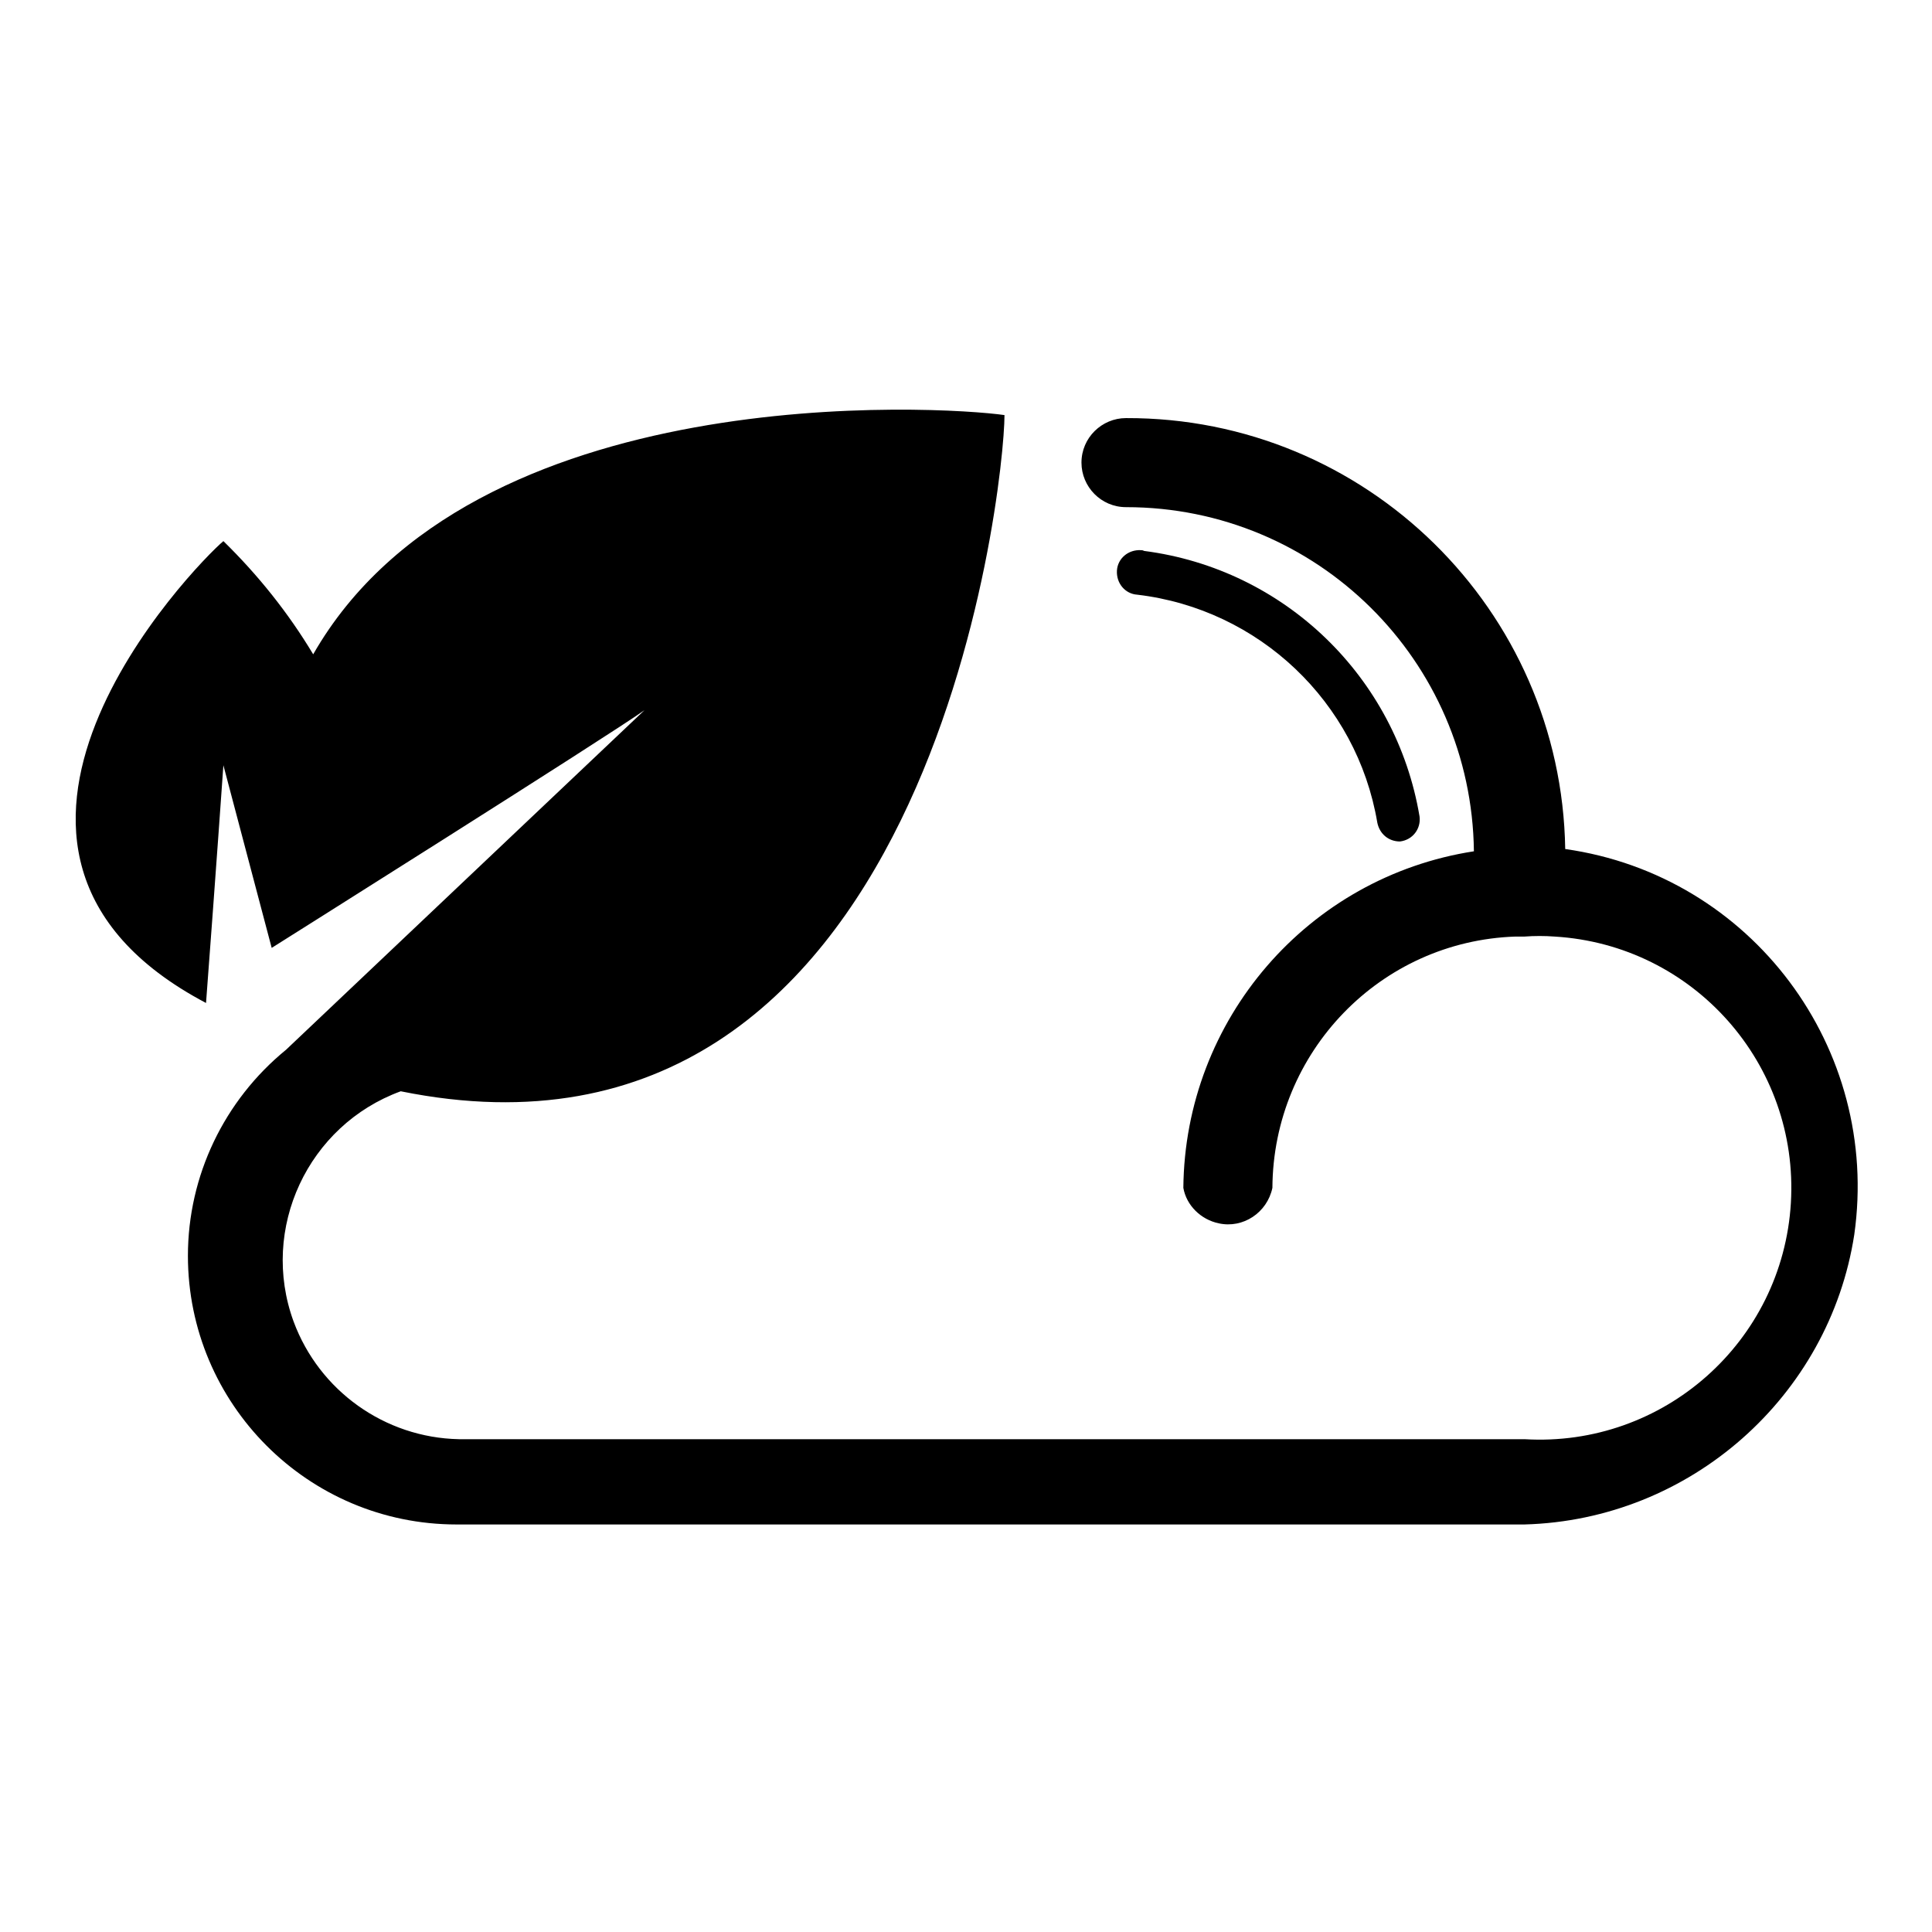
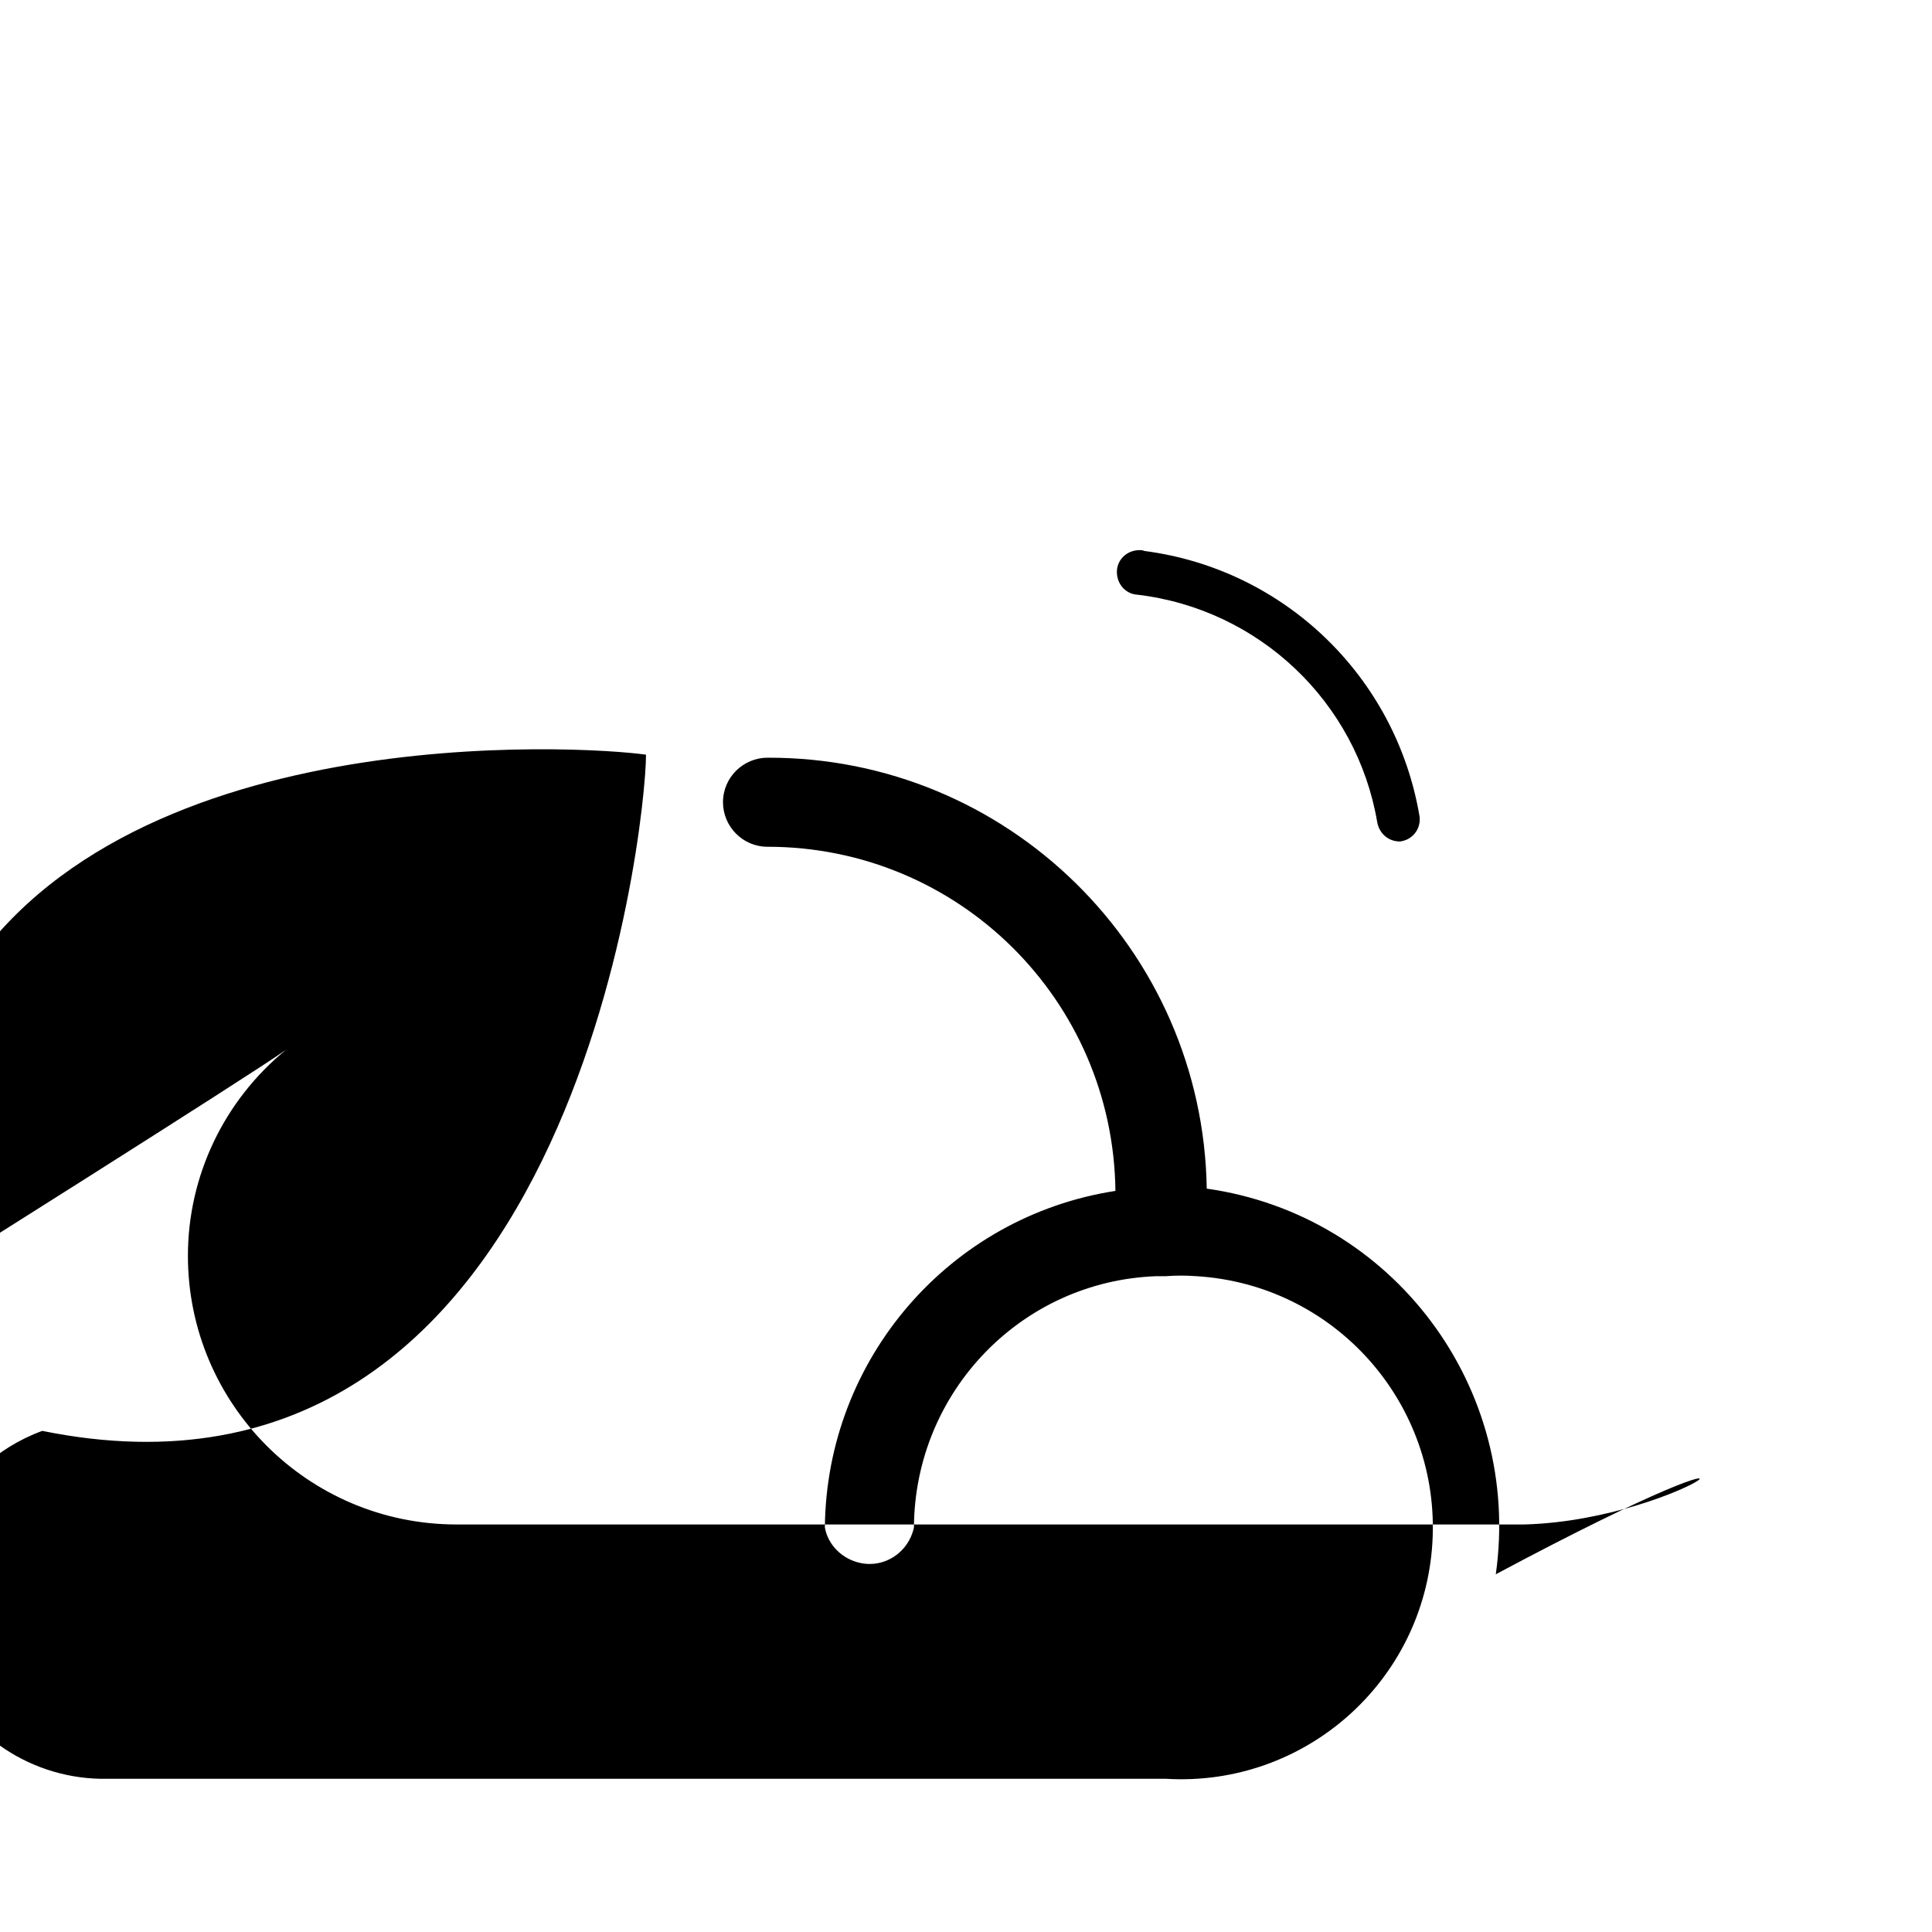
<svg xmlns="http://www.w3.org/2000/svg" version="1.1" x="0px" y="0px" viewBox="0 0 256 256" enable-background="new 0 0 256 256" xml:space="preserve">
  <g>
-     <path fill="#000000" d="M188.1,108.2c0.2,1.6-0.9,3.1-2.6,3.3c0,0,0,0,0,0c-1.5,0-2.7-1-3-2.5c-2.7-16-15.7-28.3-31.8-30.2 c-1.6-0.1-2.8-1.5-2.7-3.2c0.1-1.6,1.5-2.8,3.2-2.7c0.1,0,0.2,0,0.4,0.1C170.2,75.4,185,89.7,188.1,108.2z M202.4,202H60.5 c-19.7,0-35.6-16-35.6-35.6c0-10.6,4.8-20.6,13-27.3l47.5-45c-4.6,3.3-49.4,31.5-49.4,31.5l-6.4-24.2c0,0-1,14.3-2.3,31.5 c-38.3-20.2-1.5-58,2.3-61.2c4.6,4.5,8.6,9.5,11.9,15c21-36.7,83.2-32.9,91.6-31.7c0,9.6-10,103.8-80,89.6 c-12.3,4.5-18.7,18.2-14.2,30.5c3.4,9.2,12.1,15.4,21.9,15.6h141.2c18.4,1.1,34.2-12.9,35.3-31.3c1.1-18.4-12.9-34.2-31.3-35.3 c-1.3-0.1-2.7-0.1-4,0h-1.2c-17.9,0.6-32.1,15.3-32.2,33.3c-0.7,3.3-3.9,5.4-7.1,4.7c-2.4-0.5-4.3-2.4-4.7-4.7 c0.2-22.3,16.5-41.2,38.5-44.6c-0.3-25.3-20.8-45.6-46.1-45.6c-3.3,0-5.9-2.7-5.9-5.9c0-3.3,2.7-5.9,5.9-5.9 c31.8-0.1,57.7,25.4,58.2,57.1c24.7,3.5,41.8,26.4,38.3,51.1C242.4,185,224,201.4,202,202H202.4L202.4,202z" />
+     <path fill="#000000" d="M188.1,108.2c0.2,1.6-0.9,3.1-2.6,3.3c0,0,0,0,0,0c-1.5,0-2.7-1-3-2.5c-2.7-16-15.7-28.3-31.8-30.2 c-1.6-0.1-2.8-1.5-2.7-3.2c0.1-1.6,1.5-2.8,3.2-2.7c0.1,0,0.2,0,0.4,0.1C170.2,75.4,185,89.7,188.1,108.2z M202.4,202H60.5 c-19.7,0-35.6-16-35.6-35.6c0-10.6,4.8-20.6,13-27.3c-4.6,3.3-49.4,31.5-49.4,31.5l-6.4-24.2c0,0-1,14.3-2.3,31.5 c-38.3-20.2-1.5-58,2.3-61.2c4.6,4.5,8.6,9.5,11.9,15c21-36.7,83.2-32.9,91.6-31.7c0,9.6-10,103.8-80,89.6 c-12.3,4.5-18.7,18.2-14.2,30.5c3.4,9.2,12.1,15.4,21.9,15.6h141.2c18.4,1.1,34.2-12.9,35.3-31.3c1.1-18.4-12.9-34.2-31.3-35.3 c-1.3-0.1-2.7-0.1-4,0h-1.2c-17.9,0.6-32.1,15.3-32.2,33.3c-0.7,3.3-3.9,5.4-7.1,4.7c-2.4-0.5-4.3-2.4-4.7-4.7 c0.2-22.3,16.5-41.2,38.5-44.6c-0.3-25.3-20.8-45.6-46.1-45.6c-3.3,0-5.9-2.7-5.9-5.9c0-3.3,2.7-5.9,5.9-5.9 c31.8-0.1,57.7,25.4,58.2,57.1c24.7,3.5,41.8,26.4,38.3,51.1C242.4,185,224,201.4,202,202H202.4L202.4,202z" />
  </g>
</svg>